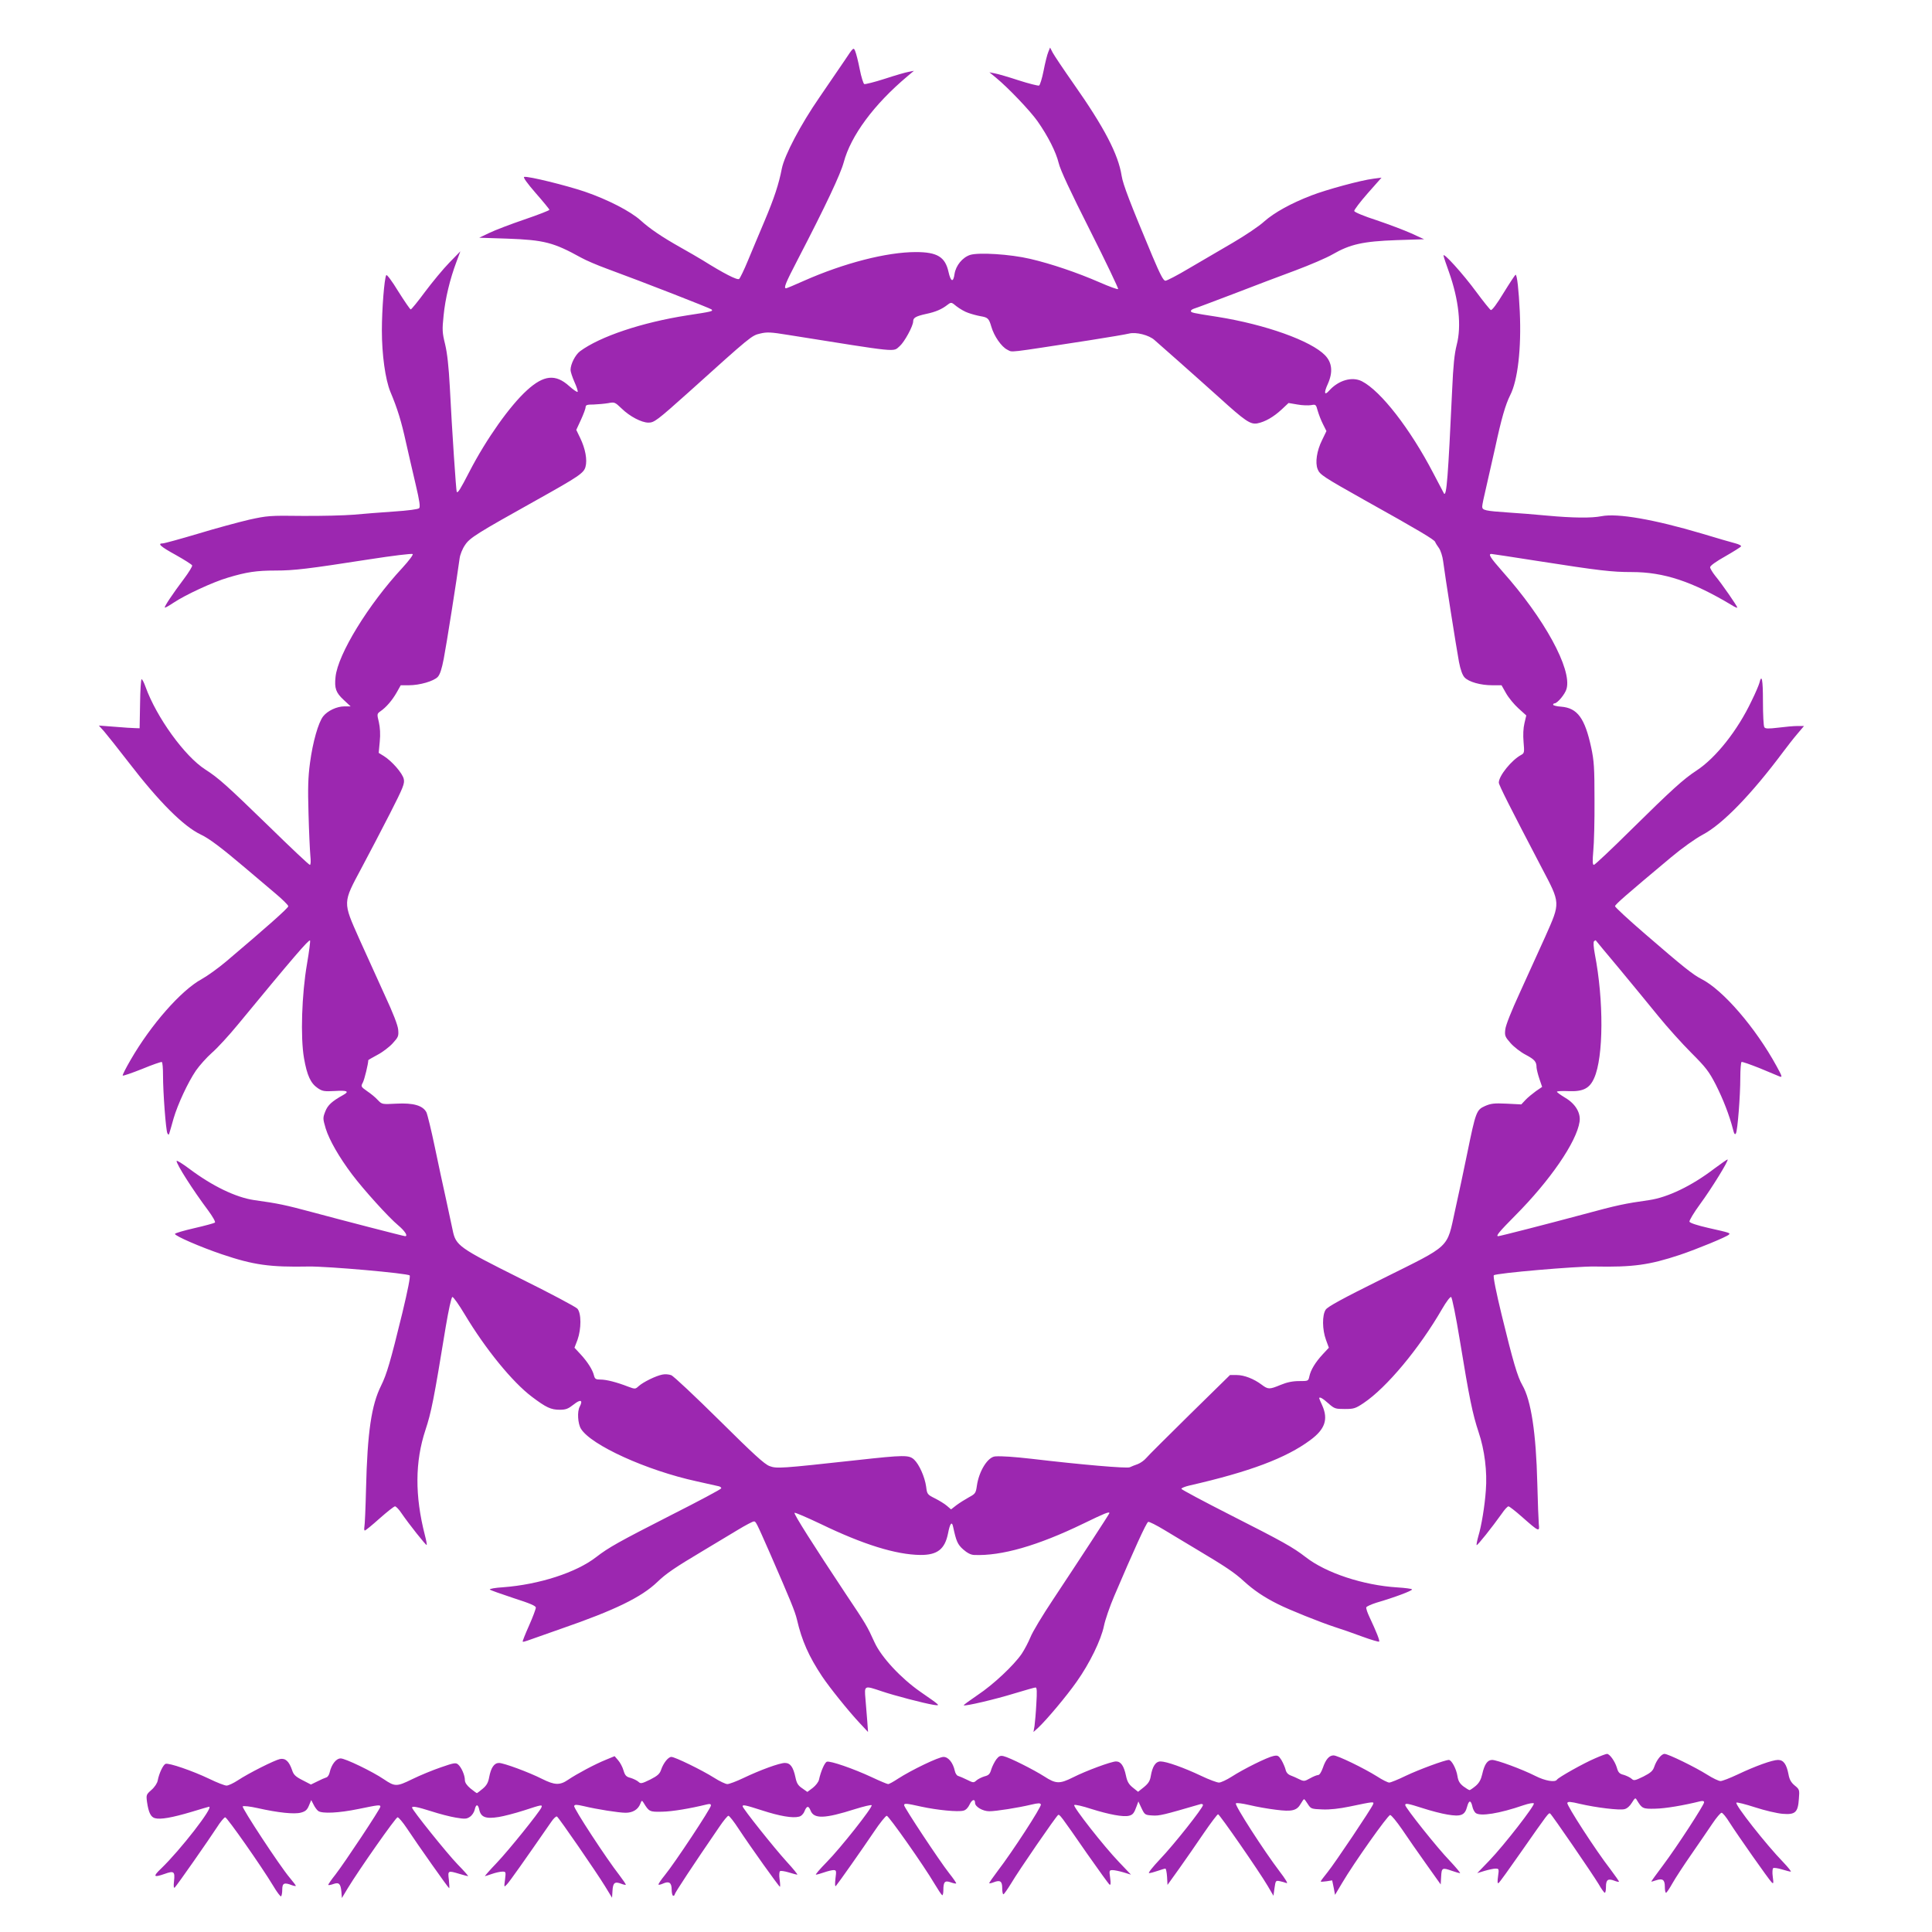
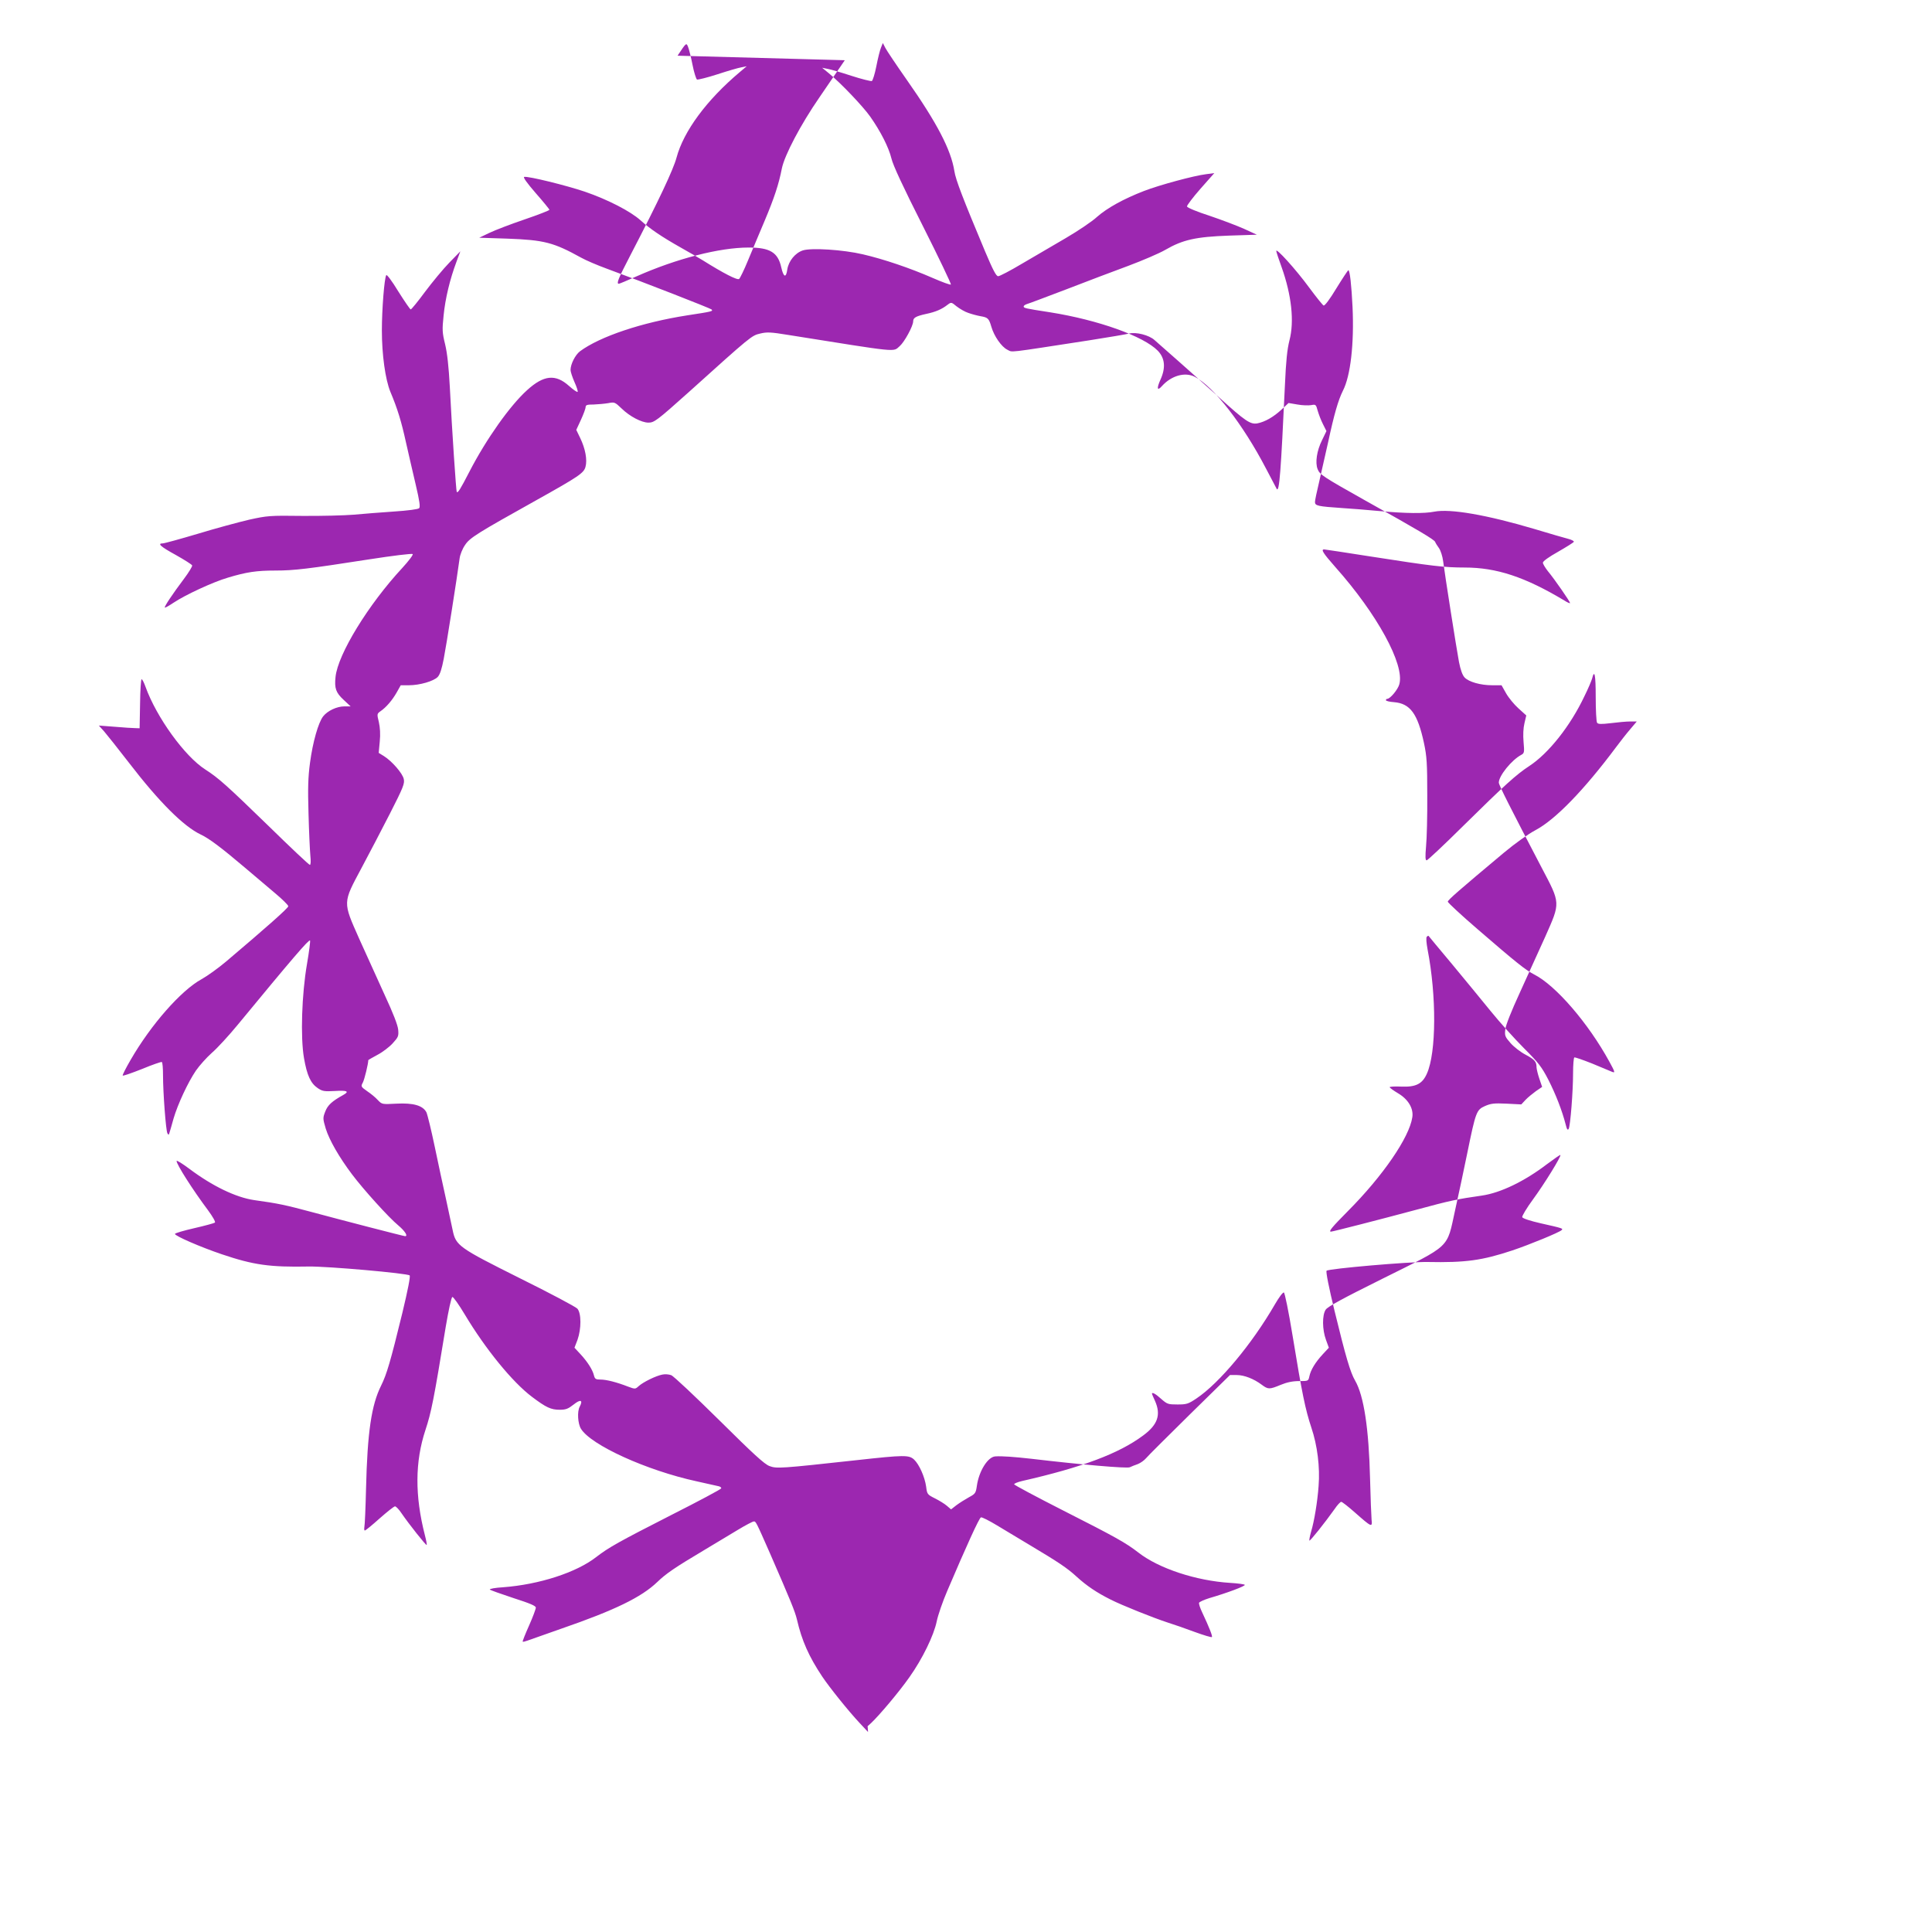
<svg xmlns="http://www.w3.org/2000/svg" version="1.0" width="1280pt" height="1280pt" viewBox="0 0 1280 1280" preserveAspectRatio="xMidYMid meet">
  <g transform="translate(0,1280) scale(0.1,-0.1)" fill="#9c27b0" stroke="none">
-     <path d="M5597 12401 c-32 -47 -108 -158 -168 -246 -125 -181 -231 -383 -249 -471 -20 -103 -50 -195 -115 -349 -35 -82 -84 -200 -110 -262 -25 -61 -52 -116 -58 -121 -12 -10 -103 37 -242 124 -28 17 -93 55 -145 84 -126 71 -204 124 -267 181 -66 59 -214 136 -368 189 -121 41 -375 104 -402 98 -9 -2 17 -39 76 -107 50 -57 91 -107 91 -111 0 -4 -74 -33 -165 -64 -91 -31 -196 -71 -233 -89 l-67 -32 185 -6 c246 -9 307 -25 490 -126 30 -17 107 -50 170 -73 248 -91 685 -262 694 -270 12 -12 5 -14 -159 -39 -302 -47 -579 -140 -712 -238 -32 -24 -63 -86 -63 -124 0 -12 12 -48 26 -80 15 -33 24 -62 21 -65 -3 -4 -29 14 -57 39 -89 80 -167 73 -278 -28 -114 -103 -271 -325 -382 -540 -62 -120 -76 -142 -84 -134 -4 4 -31 399 -46 698 -7 131 -17 222 -31 280 -19 77 -20 96 -10 191 11 112 42 241 85 355 l26 70 -73 -75 c-40 -41 -112 -128 -160 -192 -48 -65 -91 -118 -96 -118 -4 0 -41 54 -82 119 -43 71 -77 115 -80 108 -13 -22 -29 -229 -29 -365 0 -163 23 -326 56 -407 48 -114 73 -197 103 -333 17 -75 46 -202 65 -282 26 -110 31 -148 23 -157 -7 -7 -76 -16 -167 -22 -85 -6 -205 -15 -267 -21 -61 -5 -214 -9 -340 -8 -218 3 -233 1 -352 -25 -68 -16 -221 -57 -339 -93 -118 -35 -223 -64 -233 -64 -39 0 -16 -21 86 -77 57 -32 106 -63 108 -69 3 -5 -22 -46 -55 -90 -76 -101 -131 -184 -126 -189 2 -3 28 12 58 32 78 52 261 137 360 166 123 37 189 47 315 47 124 0 215 11 620 74 154 24 284 40 289 35 5 -4 -25 -44 -68 -91 -225 -242 -428 -573 -443 -723 -8 -75 2 -104 54 -152 l46 -43 -42 0 c-49 0 -111 -29 -140 -66 -32 -41 -69 -171 -87 -307 -13 -96 -15 -168 -10 -337 3 -118 9 -243 12 -277 4 -38 3 -63 -3 -63 -6 0 -129 116 -274 258 -281 273 -332 318 -419 374 -136 87 -323 345 -396 548 -10 28 -21 50 -26 50 -4 0 -9 -73 -10 -162 l-3 -163 -30 1 c-16 0 -77 4 -135 9 l-105 8 35 -39 c19 -22 93 -115 164 -207 199 -259 362 -422 476 -476 56 -26 140 -90 291 -218 64 -54 155 -131 202 -171 48 -40 87 -79 87 -86 0 -12 -147 -142 -414 -368 -50 -42 -122 -94 -160 -115 -136 -74 -336 -302 -470 -534 -32 -55 -56 -102 -53 -105 3 -3 61 17 129 44 67 28 126 48 130 46 5 -3 8 -42 8 -87 0 -116 19 -367 29 -385 7 -13 10 -12 14 4 3 10 16 53 27 94 28 95 95 239 148 317 23 33 70 86 106 118 36 31 114 116 173 188 361 438 469 564 477 556 3 -3 -6 -73 -20 -155 -35 -202 -44 -486 -20 -624 20 -115 44 -167 91 -199 31 -21 43 -23 115 -19 81 5 96 -3 55 -26 -76 -42 -104 -68 -120 -110 -17 -43 -16 -48 3 -113 24 -77 89 -190 174 -303 76 -101 242 -285 306 -338 44 -37 67 -72 46 -72 -9 0 -419 106 -619 160 -172 46 -221 57 -381 79 -122 18 -277 93 -429 207 -47 35 -85 59 -85 52 0 -23 107 -191 208 -326 31 -42 51 -77 46 -82 -5 -4 -67 -21 -137 -37 -70 -16 -128 -33 -128 -38 -1 -13 169 -87 311 -135 210 -71 318 -86 575 -81 125 2 655 -45 669 -59 6 -6 -12 -97 -48 -247 -80 -328 -104 -408 -141 -483 -64 -128 -91 -307 -100 -685 -3 -126 -8 -240 -11 -252 -2 -13 -1 -23 3 -23 5 0 49 36 98 80 50 44 95 80 102 80 7 0 27 -21 44 -47 48 -70 162 -214 166 -209 2 2 -3 31 -12 65 -67 261 -66 487 4 698 38 115 55 198 134 682 18 107 37 196 44 198 6 2 43 -50 83 -117 136 -227 314 -446 444 -544 94 -71 126 -86 184 -86 41 0 56 6 93 35 45 36 63 30 40 -14 -18 -32 -13 -113 8 -147 66 -108 435 -276 766 -348 66 -15 130 -29 143 -32 13 -2 22 -9 20 -15 -2 -6 -150 -85 -328 -175 -353 -180 -417 -216 -500 -280 -131 -102 -377 -182 -617 -200 -51 -3 -90 -10 -88 -15 3 -4 73 -29 155 -56 112 -36 150 -52 150 -64 0 -9 -20 -63 -45 -119 -25 -56 -44 -104 -42 -106 2 -3 17 1 33 7 16 6 117 41 224 79 353 122 530 208 635 309 58 56 117 96 305 208 74 45 177 106 228 137 51 31 99 56 106 56 14 0 13 3 109 -215 134 -308 164 -380 177 -435 32 -139 79 -245 167 -377 48 -72 174 -229 248 -308 l56 -60 -5 70 c-3 39 -9 105 -12 148 -8 92 -9 91 107 52 82 -28 281 -80 344 -90 48 -7 49 -8 -88 87 -129 90 -257 228 -302 325 -51 112 -55 119 -195 328 -209 315 -343 526 -336 532 3 4 81 -30 174 -74 281 -136 498 -203 659 -205 113 -1 163 38 184 143 13 68 26 83 34 42 20 -93 29 -115 66 -148 26 -23 50 -36 72 -37 181 -8 422 61 725 208 142 69 172 81 172 69 0 -5 -198 -308 -375 -575 -68 -102 -135 -213 -148 -247 -14 -34 -40 -83 -58 -110 -52 -76 -188 -204 -292 -273 -53 -36 -94 -66 -92 -68 7 -8 211 40 337 79 70 21 132 39 139 39 9 0 10 -27 5 -108 -3 -59 -9 -125 -12 -147 l-7 -40 33 30 c55 52 185 206 253 303 86 121 162 277 181 370 8 40 39 130 69 200 128 300 212 485 224 489 6 3 55 -22 108 -54 52 -32 149 -89 213 -128 191 -114 250 -153 313 -211 66 -60 132 -105 226 -152 73 -37 280 -120 378 -152 39 -12 119 -40 178 -62 60 -22 111 -37 114 -34 6 5 -18 65 -64 163 -14 29 -23 57 -21 64 2 6 33 20 68 31 117 34 240 80 235 88 -2 4 -46 10 -97 13 -225 14 -472 95 -608 201 -84 65 -150 102 -499 279 -177 90 -323 168 -324 173 -1 5 23 15 53 22 399 91 641 182 801 301 98 72 120 138 79 230 -11 24 -20 45 -20 47 0 13 25 -1 61 -34 40 -35 46 -37 108 -37 60 0 71 3 126 40 152 102 368 361 520 624 26 45 52 80 59 78 6 -2 31 -123 58 -288 63 -385 84 -486 124 -607 40 -118 58 -263 48 -387 -7 -101 -29 -236 -50 -304 -8 -29 -13 -55 -11 -58 5 -4 103 119 167 209 18 27 38 48 44 48 6 0 47 -32 91 -71 111 -98 116 -100 110 -47 -2 24 -7 146 -10 271 -8 332 -41 550 -99 650 -32 55 -62 157 -137 465 -36 148 -58 257 -52 263 14 14 546 60 668 58 254 -5 362 10 564 77 113 38 310 119 325 134 11 11 10 12 -137 45 -70 16 -120 32 -124 41 -2 7 29 60 71 117 77 105 189 287 182 295 -2 2 -42 -26 -89 -61 -148 -113 -307 -190 -431 -208 -162 -23 -210 -33 -435 -94 -238 -64 -554 -145 -565 -145 -18 0 6 29 112 136 232 233 407 488 427 622 9 58 -27 119 -95 159 -30 18 -55 36 -55 40 0 4 35 6 77 4 97 -4 140 18 170 87 62 139 64 513 4 822 -8 44 -11 79 -5 84 5 5 10 8 12 5 1 -2 70 -85 153 -184 82 -99 199 -241 259 -315 60 -74 159 -184 220 -245 96 -96 117 -123 162 -210 49 -97 90 -202 114 -295 8 -33 13 -40 20 -29 11 21 29 247 29 370 0 54 4 100 8 103 4 3 57 -16 118 -40 60 -25 120 -50 132 -55 22 -9 21 -3 -18 68 -139 254 -355 505 -498 577 -56 29 -117 77 -376 301 -108 93 -196 175 -196 181 0 11 71 73 371 324 73 61 161 124 210 150 132 70 322 266 534 550 27 36 68 89 93 118 l44 52 -44 0 c-24 0 -81 -5 -127 -11 -67 -8 -86 -7 -92 3 -5 7 -9 84 -9 171 0 147 -8 186 -24 121 -4 -14 -26 -67 -51 -117 -93 -197 -238 -379 -365 -462 -87 -57 -162 -125 -437 -396 -127 -126 -237 -229 -243 -229 -9 0 -10 23 -4 93 5 50 9 202 8 337 0 213 -3 259 -22 348 -42 194 -91 261 -198 270 -30 2 -54 8 -54 13 0 5 4 9 9 9 19 0 71 62 80 97 36 130 -147 465 -424 776 -82 93 -97 117 -74 117 6 0 142 -21 302 -46 416 -65 496 -74 628 -74 212 0 400 -62 662 -219 20 -13 37 -20 37 -16 0 9 -102 157 -147 211 -18 23 -33 48 -33 56 0 10 41 39 100 72 54 31 102 61 105 66 3 5 -14 14 -37 20 -24 6 -124 35 -223 65 -317 94 -559 136 -665 115 -66 -13 -187 -12 -361 4 -85 8 -197 17 -249 20 -161 11 -180 15 -180 40 0 11 12 68 26 126 13 58 40 177 60 265 41 191 68 284 99 346 51 99 75 312 64 554 -7 145 -18 245 -28 245 -3 -1 -39 -55 -79 -120 -44 -73 -77 -117 -85 -114 -6 3 -49 56 -94 117 -90 123 -227 274 -219 242 2 -11 18 -58 35 -105 66 -185 85 -360 52 -485 -15 -59 -23 -136 -30 -296 -27 -580 -37 -709 -54 -689 -2 3 -34 64 -71 135 -153 294 -348 545 -473 609 -65 33 -155 7 -217 -62 -32 -36 -36 -15 -9 44 35 78 29 141 -18 190 -93 96 -394 204 -714 255 -169 26 -175 28 -175 39 0 5 10 12 23 16 12 3 130 48 262 98 132 51 316 121 409 155 93 35 204 82 245 106 116 67 202 86 421 94 l185 6 -85 39 c-47 21 -150 60 -230 87 -81 26 -146 53 -148 61 -1 7 39 60 89 117 l92 104 -54 -7 c-82 -10 -310 -72 -411 -111 -135 -52 -245 -113 -312 -172 -32 -30 -126 -93 -208 -141 -82 -48 -212 -124 -289 -169 -77 -46 -148 -83 -158 -83 -13 0 -34 40 -86 163 -148 353 -195 475 -204 533 -22 141 -115 320 -316 606 -68 97 -131 191 -141 210 l-17 33 -12 -30 c-7 -16 -21 -72 -31 -124 -10 -51 -24 -95 -30 -98 -7 -2 -68 13 -136 35 -67 22 -139 43 -158 46 l-35 7 45 -37 c79 -65 224 -217 273 -286 69 -98 123 -204 141 -278 10 -44 78 -190 208 -447 106 -210 189 -385 186 -388 -3 -4 -58 16 -122 44 -149 65 -323 124 -461 156 -132 31 -341 44 -398 26 -51 -17 -94 -70 -103 -126 -8 -59 -25 -53 -40 14 -22 99 -75 131 -216 131 -193 0 -477 -73 -743 -191 -60 -27 -113 -49 -117 -49 -18 0 -4 34 77 190 188 362 284 567 305 645 47 176 200 383 420 568 l45 38 -35 -7 c-19 -3 -91 -24 -158 -46 -68 -22 -129 -37 -136 -35 -6 3 -20 47 -30 98 -10 52 -24 106 -30 120 -11 27 -12 26 -69 -60z m818 -1674 c22 -8 59 -18 82 -22 48 -8 55 -15 71 -70 18 -62 67 -133 106 -152 38 -18 -19 -24 541 62 127 20 246 40 265 45 46 12 133 -10 169 -43 14 -13 87 -77 161 -142 74 -66 195 -173 268 -239 172 -156 206 -179 252 -171 51 10 107 42 160 91 l47 44 59 -10 c32 -6 73 -7 91 -4 30 6 32 4 43 -37 7 -24 22 -64 35 -89 l23 -46 -29 -60 c-35 -70 -47 -150 -29 -193 14 -36 40 -52 310 -204 364 -203 462 -262 468 -277 3 -8 15 -27 26 -42 11 -16 23 -54 27 -85 11 -88 88 -577 105 -668 10 -52 23 -88 37 -103 28 -30 106 -52 183 -52 l62 0 30 -53 c17 -30 54 -75 82 -100 l52 -47 -12 -51 c-8 -33 -10 -78 -6 -125 6 -68 5 -74 -15 -85 -64 -34 -149 -139 -149 -184 0 -16 78 -170 283 -562 127 -241 126 -230 25 -458 -42 -93 -118 -260 -168 -370 -58 -126 -94 -217 -97 -245 -5 -41 -2 -49 35 -91 22 -25 67 -60 100 -77 60 -32 72 -46 72 -85 1 -12 9 -46 19 -75 l18 -53 -41 -28 c-22 -16 -54 -42 -69 -58 l-28 -30 -98 5 c-83 4 -104 1 -143 -16 -56 -25 -61 -38 -117 -312 -22 -107 -58 -278 -81 -380 -56 -255 -23 -224 -477 -450 -270 -134 -367 -187 -380 -207 -24 -36 -23 -132 2 -200 l19 -52 -40 -43 c-50 -54 -80 -104 -89 -146 -7 -32 -7 -32 -68 -32 -43 0 -81 -8 -122 -25 -75 -31 -83 -31 -126 1 -52 39 -116 64 -165 64 l-45 0 -267 -262 c-147 -145 -277 -274 -289 -289 -13 -15 -37 -32 -55 -39 -18 -6 -42 -16 -53 -21 -19 -9 -320 17 -650 56 -116 13 -197 19 -241 16 -49 -3 -108 -96 -122 -195 -7 -48 -10 -53 -53 -76 -25 -14 -62 -37 -82 -52 l-36 -28 -28 24 c-15 13 -51 35 -79 49 -50 25 -52 28 -58 77 -9 65 -46 148 -80 180 -34 31 -64 31 -381 -4 -503 -55 -529 -57 -577 -39 -34 13 -105 78 -333 304 -160 158 -302 292 -318 298 -15 6 -42 8 -59 4 -42 -8 -126 -49 -156 -76 -23 -21 -24 -21 -70 -4 -77 30 -145 47 -183 47 -32 0 -38 4 -44 28 -9 37 -42 89 -89 140 l-40 43 20 52 c26 73 26 177 -1 207 -11 12 -182 103 -380 201 -406 203 -425 216 -446 319 -6 30 -26 123 -44 205 -19 83 -52 240 -75 349 -23 110 -48 212 -55 227 -24 45 -87 63 -199 57 -95 -5 -95 -5 -123 24 -15 17 -47 43 -71 59 -41 29 -42 31 -28 57 11 21 36 125 36 148 0 2 27 17 60 35 33 17 79 52 101 76 38 42 41 48 37 92 -3 30 -34 110 -88 226 -45 99 -122 268 -170 375 -110 248 -110 235 16 471 49 91 133 253 188 360 88 173 98 198 91 228 -8 38 -79 119 -132 152 l-34 21 7 75 c5 49 2 93 -6 129 -13 53 -13 55 11 72 38 26 78 73 107 124 l27 48 54 0 c72 0 164 27 191 55 15 16 27 53 40 121 17 86 88 537 105 664 3 25 19 65 36 89 31 48 80 78 474 298 281 157 313 179 324 220 13 46 -1 121 -35 191 l-26 54 31 67 c17 37 31 75 31 84 0 14 10 17 53 17 28 1 72 5 96 9 42 8 44 8 90 -36 52 -51 131 -93 177 -93 38 0 56 13 266 201 416 375 418 376 474 389 45 11 70 10 186 -9 748 -119 692 -114 739 -74 31 27 89 133 89 164 0 24 18 34 85 49 63 13 105 31 143 61 24 18 25 18 60 -11 21 -16 55 -36 77 -43z" />
-     <path d="M10569 1151 c-74 -31 -245 -127 -254 -142 -12 -19 -78 -8 -143 25 -89 45 -255 106 -286 106 -31 0 -51 -28 -66 -95 -8 -35 -20 -57 -43 -77 -18 -15 -36 -27 -40 -28 -5 0 -23 11 -42 25 -25 20 -34 36 -39 68 -7 47 -39 107 -57 107 -26 0 -199 -64 -285 -105 -51 -25 -101 -45 -110 -45 -9 0 -46 18 -81 41 -88 55 -261 139 -288 139 -29 0 -52 -27 -71 -83 -10 -28 -22 -47 -31 -47 -8 0 -33 -10 -54 -22 -36 -20 -40 -21 -71 -6 -18 9 -45 21 -59 26 -17 7 -28 20 -32 39 -4 15 -16 43 -27 62 -19 30 -25 33 -53 27 -41 -8 -198 -86 -277 -137 -33 -21 -71 -39 -84 -39 -13 0 -67 20 -119 45 -114 54 -229 95 -268 95 -33 0 -54 -33 -65 -98 -5 -31 -16 -48 -45 -72 l-39 -31 -35 28 c-26 21 -37 39 -45 78 -14 66 -34 95 -66 95 -31 0 -197 -61 -286 -106 -88 -44 -113 -43 -190 7 -69 44 -227 124 -269 134 -21 5 -31 1 -48 -21 -11 -15 -26 -44 -33 -65 -9 -32 -17 -41 -46 -48 -19 -6 -43 -18 -53 -27 -18 -16 -21 -16 -61 4 -24 12 -50 23 -60 26 -9 2 -19 18 -22 33 -12 55 -43 93 -75 93 -32 0 -211 -86 -301 -144 -30 -20 -59 -36 -66 -36 -6 0 -54 20 -107 45 -122 57 -278 111 -299 103 -15 -6 -40 -64 -52 -119 -3 -15 -22 -39 -41 -54 l-36 -27 -34 24 c-27 18 -37 33 -45 73 -15 69 -34 95 -70 95 -35 0 -162 -46 -275 -100 -46 -22 -94 -40 -106 -40 -12 0 -52 19 -88 42 -79 50 -259 138 -283 138 -21 0 -53 -41 -68 -85 -9 -27 -23 -40 -72 -65 -56 -27 -63 -29 -78 -15 -10 9 -33 20 -52 26 -29 7 -37 16 -47 49 -6 22 -22 52 -35 67 l-24 28 -58 -24 c-70 -28 -192 -93 -251 -133 -54 -37 -89 -35 -171 6 -89 45 -255 106 -286 106 -32 0 -53 -31 -65 -94 -6 -35 -17 -55 -42 -76 -19 -16 -36 -29 -39 -30 -3 0 -22 14 -43 31 -24 20 -37 39 -37 55 0 33 -23 85 -45 104 -15 13 -28 11 -114 -19 -53 -18 -138 -53 -189 -78 -104 -51 -115 -51 -189 -1 -75 51 -255 138 -286 138 -30 0 -61 -40 -73 -93 -3 -15 -13 -31 -22 -33 -10 -3 -36 -14 -59 -26 l-43 -21 -56 29 c-47 24 -59 36 -69 67 -20 58 -44 80 -80 73 -37 -8 -208 -94 -279 -141 -29 -19 -63 -35 -75 -35 -12 0 -64 20 -115 45 -111 53 -268 107 -289 99 -16 -6 -43 -62 -52 -110 -3 -18 -21 -45 -42 -63 -34 -30 -35 -33 -29 -79 10 -70 25 -101 53 -108 37 -10 114 4 239 41 63 19 116 35 119 35 33 0 -191 -288 -318 -410 -56 -53 -50 -61 24 -35 61 22 69 16 62 -47 -4 -36 -2 -50 5 -43 15 14 227 318 279 398 23 37 49 67 55 67 13 -1 239 -323 318 -454 24 -41 48 -72 52 -70 4 3 8 23 8 45 0 43 13 49 64 29 14 -5 26 -7 26 -4 0 3 -18 27 -40 53 -67 79 -320 465 -312 473 5 5 49 0 98 -11 138 -31 245 -42 288 -30 30 8 41 18 53 47 l15 36 15 -29 c8 -17 22 -36 31 -43 25 -19 136 -14 267 13 136 28 145 29 145 15 0 -14 -236 -370 -298 -450 -28 -35 -49 -66 -47 -68 2 -3 17 0 34 6 37 13 48 2 53 -53 l3 -40 39 65 c76 125 318 470 330 470 7 0 35 -33 61 -72 72 -109 276 -398 281 -398 2 0 1 25 -2 55 -8 63 -7 63 70 40 27 -8 53 -15 57 -15 4 0 -27 35 -70 79 -68 70 -301 360 -301 375 0 12 35 5 127 -24 52 -17 125 -36 162 -42 60 -10 72 -10 94 5 14 9 28 30 32 47 8 38 22 39 30 1 11 -51 43 -63 130 -49 31 5 106 24 165 43 122 40 124 40 117 20 -12 -29 -215 -282 -296 -367 -46 -48 -81 -88 -78 -88 2 0 24 7 47 15 23 8 54 15 68 15 24 0 24 -1 18 -52 -7 -53 -7 -53 12 -33 17 17 115 156 293 413 16 24 33 40 39 37 13 -8 261 -368 318 -461 l47 -77 3 47 c3 52 15 62 57 46 15 -6 29 -9 31 -7 2 2 -17 30 -42 63 -84 107 -306 446 -300 459 4 10 15 10 63 -1 87 -21 233 -44 278 -44 47 0 82 21 97 59 9 24 11 25 22 7 36 -59 40 -61 123 -59 66 1 185 21 295 48 21 5 28 4 28 -7 0 -19 -241 -383 -305 -461 -26 -32 -45 -60 -42 -63 2 -3 16 1 30 7 40 18 57 6 57 -41 0 -22 5 -40 10 -40 6 0 10 4 10 9 0 9 125 199 296 448 27 40 54 73 60 73 6 0 37 -39 68 -87 79 -120 267 -383 273 -383 3 0 2 22 -2 49 -4 27 -2 51 3 54 4 4 30 0 57 -8 26 -8 52 -15 57 -15 5 0 -27 39 -71 87 -81 89 -291 352 -291 366 0 12 19 8 131 -28 114 -37 201 -52 242 -41 15 3 30 18 37 36 15 37 27 38 40 5 22 -57 93 -55 294 9 58 18 108 30 111 26 8 -13 -208 -286 -298 -377 -45 -46 -77 -83 -71 -83 7 0 31 7 54 15 23 8 51 15 62 15 19 0 20 -4 13 -57 -4 -36 -3 -54 3 -48 15 17 175 244 251 357 40 60 79 108 86 108 13 0 243 -326 318 -453 22 -37 44 -70 49 -73 4 -3 8 12 8 33 0 56 10 66 49 52 17 -6 34 -10 36 -7 2 2 -19 33 -47 68 -63 80 -298 435 -298 450 0 14 13 13 116 -10 102 -22 240 -36 277 -26 15 3 31 19 41 41 16 34 36 39 36 10 0 -25 51 -55 94 -55 46 0 191 23 279 44 47 11 59 11 63 1 6 -14 -191 -317 -285 -439 -33 -44 -59 -81 -57 -83 2 -2 16 1 31 7 42 16 55 6 55 -40 0 -22 3 -40 8 -40 4 0 27 33 51 72 50 85 298 445 311 453 10 6 15 0 193 -257 76 -108 142 -200 148 -204 8 -5 9 9 4 45 -7 49 -6 51 17 51 12 0 45 -7 72 -15 l49 -15 -79 83 c-100 104 -307 368 -297 378 5 5 56 -7 114 -26 118 -37 211 -54 248 -45 26 6 35 17 52 65 l11 30 21 -45 c21 -44 24 -45 72 -48 47 -3 71 3 318 75 9 3 17 0 17 -6 0 -19 -193 -263 -284 -358 -48 -51 -82 -93 -73 -93 8 0 34 7 57 15 23 8 46 15 51 15 4 0 9 -24 11 -54 l3 -54 76 106 c42 59 115 164 163 235 48 70 91 127 96 127 10 0 274 -381 329 -475 l38 -65 7 51 c7 49 8 51 34 46 15 -3 35 -9 46 -13 11 -4 -7 26 -46 77 -105 138 -300 441 -290 451 5 5 42 0 90 -11 45 -11 124 -25 175 -31 107 -14 139 -6 165 40 9 16 19 30 22 30 3 -1 14 -15 25 -33 20 -31 23 -32 97 -35 50 -2 111 5 179 19 163 34 163 34 156 15 -11 -29 -254 -391 -301 -449 -25 -31 -46 -59 -46 -62 0 -3 17 -2 38 1 l38 6 10 -48 9 -48 47 79 c79 134 303 450 318 450 8 0 43 -43 79 -95 35 -52 107 -156 160 -230 l96 -135 3 52 c3 59 7 61 72 38 23 -8 47 -15 53 -15 5 0 -26 37 -69 83 -79 81 -294 351 -294 368 0 14 17 11 117 -21 52 -17 125 -36 163 -42 89 -15 115 -5 130 52 12 45 25 45 35 1 3 -16 13 -35 21 -42 30 -25 159 -4 318 51 33 11 63 17 68 12 10 -10 -196 -276 -295 -379 l-80 -83 49 15 c27 8 60 15 72 15 23 0 24 -2 17 -51 -5 -35 -4 -49 3 -45 6 3 72 95 148 204 181 259 184 263 194 257 12 -8 278 -396 321 -467 18 -32 37 -58 41 -58 5 0 8 18 8 40 0 46 13 56 55 40 15 -6 29 -9 31 -7 2 2 -24 39 -57 83 -95 122 -291 425 -285 439 3 10 21 9 83 -6 108 -25 263 -44 296 -35 17 4 36 21 49 43 20 32 23 34 32 18 35 -58 40 -60 123 -58 66 1 189 22 297 49 18 4 26 2 26 -7 0 -17 -179 -293 -272 -417 -43 -57 -78 -106 -78 -108 0 -1 14 2 30 8 45 15 60 5 60 -42 0 -22 3 -40 8 -40 4 0 23 28 42 62 19 34 76 121 126 193 50 72 112 163 139 203 26 39 54 72 61 72 7 0 31 -29 53 -65 53 -83 258 -375 278 -395 13 -13 14 -9 8 36 -4 29 -2 54 3 57 4 4 30 0 57 -8 26 -8 53 -15 59 -15 6 0 -17 28 -50 63 -112 115 -322 382 -310 394 3 4 59 -10 124 -31 64 -21 146 -40 182 -43 84 -7 102 9 108 99 5 60 4 63 -28 89 -24 20 -35 40 -41 75 -13 66 -33 94 -69 94 -38 0 -151 -41 -267 -96 -51 -24 -102 -44 -114 -44 -12 0 -52 19 -88 42 -79 50 -259 138 -283 138 -21 0 -53 -41 -68 -85 -9 -27 -23 -40 -72 -65 -56 -27 -63 -29 -78 -15 -10 9 -33 20 -52 26 -29 7 -37 16 -46 48 -13 43 -48 91 -65 91 -7 0 -42 -13 -78 -29z" />
+     <path d="M5597 12401 c-32 -47 -108 -158 -168 -246 -125 -181 -231 -383 -249 -471 -20 -103 -50 -195 -115 -349 -35 -82 -84 -200 -110 -262 -25 -61 -52 -116 -58 -121 -12 -10 -103 37 -242 124 -28 17 -93 55 -145 84 -126 71 -204 124 -267 181 -66 59 -214 136 -368 189 -121 41 -375 104 -402 98 -9 -2 17 -39 76 -107 50 -57 91 -107 91 -111 0 -4 -74 -33 -165 -64 -91 -31 -196 -71 -233 -89 l-67 -32 185 -6 c246 -9 307 -25 490 -126 30 -17 107 -50 170 -73 248 -91 685 -262 694 -270 12 -12 5 -14 -159 -39 -302 -47 -579 -140 -712 -238 -32 -24 -63 -86 -63 -124 0 -12 12 -48 26 -80 15 -33 24 -62 21 -65 -3 -4 -29 14 -57 39 -89 80 -167 73 -278 -28 -114 -103 -271 -325 -382 -540 -62 -120 -76 -142 -84 -134 -4 4 -31 399 -46 698 -7 131 -17 222 -31 280 -19 77 -20 96 -10 191 11 112 42 241 85 355 l26 70 -73 -75 c-40 -41 -112 -128 -160 -192 -48 -65 -91 -118 -96 -118 -4 0 -41 54 -82 119 -43 71 -77 115 -80 108 -13 -22 -29 -229 -29 -365 0 -163 23 -326 56 -407 48 -114 73 -197 103 -333 17 -75 46 -202 65 -282 26 -110 31 -148 23 -157 -7 -7 -76 -16 -167 -22 -85 -6 -205 -15 -267 -21 -61 -5 -214 -9 -340 -8 -218 3 -233 1 -352 -25 -68 -16 -221 -57 -339 -93 -118 -35 -223 -64 -233 -64 -39 0 -16 -21 86 -77 57 -32 106 -63 108 -69 3 -5 -22 -46 -55 -90 -76 -101 -131 -184 -126 -189 2 -3 28 12 58 32 78 52 261 137 360 166 123 37 189 47 315 47 124 0 215 11 620 74 154 24 284 40 289 35 5 -4 -25 -44 -68 -91 -225 -242 -428 -573 -443 -723 -8 -75 2 -104 54 -152 l46 -43 -42 0 c-49 0 -111 -29 -140 -66 -32 -41 -69 -171 -87 -307 -13 -96 -15 -168 -10 -337 3 -118 9 -243 12 -277 4 -38 3 -63 -3 -63 -6 0 -129 116 -274 258 -281 273 -332 318 -419 374 -136 87 -323 345 -396 548 -10 28 -21 50 -26 50 -4 0 -9 -73 -10 -162 l-3 -163 -30 1 c-16 0 -77 4 -135 9 l-105 8 35 -39 c19 -22 93 -115 164 -207 199 -259 362 -422 476 -476 56 -26 140 -90 291 -218 64 -54 155 -131 202 -171 48 -40 87 -79 87 -86 0 -12 -147 -142 -414 -368 -50 -42 -122 -94 -160 -115 -136 -74 -336 -302 -470 -534 -32 -55 -56 -102 -53 -105 3 -3 61 17 129 44 67 28 126 48 130 46 5 -3 8 -42 8 -87 0 -116 19 -367 29 -385 7 -13 10 -12 14 4 3 10 16 53 27 94 28 95 95 239 148 317 23 33 70 86 106 118 36 31 114 116 173 188 361 438 469 564 477 556 3 -3 -6 -73 -20 -155 -35 -202 -44 -486 -20 -624 20 -115 44 -167 91 -199 31 -21 43 -23 115 -19 81 5 96 -3 55 -26 -76 -42 -104 -68 -120 -110 -17 -43 -16 -48 3 -113 24 -77 89 -190 174 -303 76 -101 242 -285 306 -338 44 -37 67 -72 46 -72 -9 0 -419 106 -619 160 -172 46 -221 57 -381 79 -122 18 -277 93 -429 207 -47 35 -85 59 -85 52 0 -23 107 -191 208 -326 31 -42 51 -77 46 -82 -5 -4 -67 -21 -137 -37 -70 -16 -128 -33 -128 -38 -1 -13 169 -87 311 -135 210 -71 318 -86 575 -81 125 2 655 -45 669 -59 6 -6 -12 -97 -48 -247 -80 -328 -104 -408 -141 -483 -64 -128 -91 -307 -100 -685 -3 -126 -8 -240 -11 -252 -2 -13 -1 -23 3 -23 5 0 49 36 98 80 50 44 95 80 102 80 7 0 27 -21 44 -47 48 -70 162 -214 166 -209 2 2 -3 31 -12 65 -67 261 -66 487 4 698 38 115 55 198 134 682 18 107 37 196 44 198 6 2 43 -50 83 -117 136 -227 314 -446 444 -544 94 -71 126 -86 184 -86 41 0 56 6 93 35 45 36 63 30 40 -14 -18 -32 -13 -113 8 -147 66 -108 435 -276 766 -348 66 -15 130 -29 143 -32 13 -2 22 -9 20 -15 -2 -6 -150 -85 -328 -175 -353 -180 -417 -216 -500 -280 -131 -102 -377 -182 -617 -200 -51 -3 -90 -10 -88 -15 3 -4 73 -29 155 -56 112 -36 150 -52 150 -64 0 -9 -20 -63 -45 -119 -25 -56 -44 -104 -42 -106 2 -3 17 1 33 7 16 6 117 41 224 79 353 122 530 208 635 309 58 56 117 96 305 208 74 45 177 106 228 137 51 31 99 56 106 56 14 0 13 3 109 -215 134 -308 164 -380 177 -435 32 -139 79 -245 167 -377 48 -72 174 -229 248 -308 l56 -60 -5 70 l-7 -40 33 30 c55 52 185 206 253 303 86 121 162 277 181 370 8 40 39 130 69 200 128 300 212 485 224 489 6 3 55 -22 108 -54 52 -32 149 -89 213 -128 191 -114 250 -153 313 -211 66 -60 132 -105 226 -152 73 -37 280 -120 378 -152 39 -12 119 -40 178 -62 60 -22 111 -37 114 -34 6 5 -18 65 -64 163 -14 29 -23 57 -21 64 2 6 33 20 68 31 117 34 240 80 235 88 -2 4 -46 10 -97 13 -225 14 -472 95 -608 201 -84 65 -150 102 -499 279 -177 90 -323 168 -324 173 -1 5 23 15 53 22 399 91 641 182 801 301 98 72 120 138 79 230 -11 24 -20 45 -20 47 0 13 25 -1 61 -34 40 -35 46 -37 108 -37 60 0 71 3 126 40 152 102 368 361 520 624 26 45 52 80 59 78 6 -2 31 -123 58 -288 63 -385 84 -486 124 -607 40 -118 58 -263 48 -387 -7 -101 -29 -236 -50 -304 -8 -29 -13 -55 -11 -58 5 -4 103 119 167 209 18 27 38 48 44 48 6 0 47 -32 91 -71 111 -98 116 -100 110 -47 -2 24 -7 146 -10 271 -8 332 -41 550 -99 650 -32 55 -62 157 -137 465 -36 148 -58 257 -52 263 14 14 546 60 668 58 254 -5 362 10 564 77 113 38 310 119 325 134 11 11 10 12 -137 45 -70 16 -120 32 -124 41 -2 7 29 60 71 117 77 105 189 287 182 295 -2 2 -42 -26 -89 -61 -148 -113 -307 -190 -431 -208 -162 -23 -210 -33 -435 -94 -238 -64 -554 -145 -565 -145 -18 0 6 29 112 136 232 233 407 488 427 622 9 58 -27 119 -95 159 -30 18 -55 36 -55 40 0 4 35 6 77 4 97 -4 140 18 170 87 62 139 64 513 4 822 -8 44 -11 79 -5 84 5 5 10 8 12 5 1 -2 70 -85 153 -184 82 -99 199 -241 259 -315 60 -74 159 -184 220 -245 96 -96 117 -123 162 -210 49 -97 90 -202 114 -295 8 -33 13 -40 20 -29 11 21 29 247 29 370 0 54 4 100 8 103 4 3 57 -16 118 -40 60 -25 120 -50 132 -55 22 -9 21 -3 -18 68 -139 254 -355 505 -498 577 -56 29 -117 77 -376 301 -108 93 -196 175 -196 181 0 11 71 73 371 324 73 61 161 124 210 150 132 70 322 266 534 550 27 36 68 89 93 118 l44 52 -44 0 c-24 0 -81 -5 -127 -11 -67 -8 -86 -7 -92 3 -5 7 -9 84 -9 171 0 147 -8 186 -24 121 -4 -14 -26 -67 -51 -117 -93 -197 -238 -379 -365 -462 -87 -57 -162 -125 -437 -396 -127 -126 -237 -229 -243 -229 -9 0 -10 23 -4 93 5 50 9 202 8 337 0 213 -3 259 -22 348 -42 194 -91 261 -198 270 -30 2 -54 8 -54 13 0 5 4 9 9 9 19 0 71 62 80 97 36 130 -147 465 -424 776 -82 93 -97 117 -74 117 6 0 142 -21 302 -46 416 -65 496 -74 628 -74 212 0 400 -62 662 -219 20 -13 37 -20 37 -16 0 9 -102 157 -147 211 -18 23 -33 48 -33 56 0 10 41 39 100 72 54 31 102 61 105 66 3 5 -14 14 -37 20 -24 6 -124 35 -223 65 -317 94 -559 136 -665 115 -66 -13 -187 -12 -361 4 -85 8 -197 17 -249 20 -161 11 -180 15 -180 40 0 11 12 68 26 126 13 58 40 177 60 265 41 191 68 284 99 346 51 99 75 312 64 554 -7 145 -18 245 -28 245 -3 -1 -39 -55 -79 -120 -44 -73 -77 -117 -85 -114 -6 3 -49 56 -94 117 -90 123 -227 274 -219 242 2 -11 18 -58 35 -105 66 -185 85 -360 52 -485 -15 -59 -23 -136 -30 -296 -27 -580 -37 -709 -54 -689 -2 3 -34 64 -71 135 -153 294 -348 545 -473 609 -65 33 -155 7 -217 -62 -32 -36 -36 -15 -9 44 35 78 29 141 -18 190 -93 96 -394 204 -714 255 -169 26 -175 28 -175 39 0 5 10 12 23 16 12 3 130 48 262 98 132 51 316 121 409 155 93 35 204 82 245 106 116 67 202 86 421 94 l185 6 -85 39 c-47 21 -150 60 -230 87 -81 26 -146 53 -148 61 -1 7 39 60 89 117 l92 104 -54 -7 c-82 -10 -310 -72 -411 -111 -135 -52 -245 -113 -312 -172 -32 -30 -126 -93 -208 -141 -82 -48 -212 -124 -289 -169 -77 -46 -148 -83 -158 -83 -13 0 -34 40 -86 163 -148 353 -195 475 -204 533 -22 141 -115 320 -316 606 -68 97 -131 191 -141 210 l-17 33 -12 -30 c-7 -16 -21 -72 -31 -124 -10 -51 -24 -95 -30 -98 -7 -2 -68 13 -136 35 -67 22 -139 43 -158 46 l-35 7 45 -37 c79 -65 224 -217 273 -286 69 -98 123 -204 141 -278 10 -44 78 -190 208 -447 106 -210 189 -385 186 -388 -3 -4 -58 16 -122 44 -149 65 -323 124 -461 156 -132 31 -341 44 -398 26 -51 -17 -94 -70 -103 -126 -8 -59 -25 -53 -40 14 -22 99 -75 131 -216 131 -193 0 -477 -73 -743 -191 -60 -27 -113 -49 -117 -49 -18 0 -4 34 77 190 188 362 284 567 305 645 47 176 200 383 420 568 l45 38 -35 -7 c-19 -3 -91 -24 -158 -46 -68 -22 -129 -37 -136 -35 -6 3 -20 47 -30 98 -10 52 -24 106 -30 120 -11 27 -12 26 -69 -60z m818 -1674 c22 -8 59 -18 82 -22 48 -8 55 -15 71 -70 18 -62 67 -133 106 -152 38 -18 -19 -24 541 62 127 20 246 40 265 45 46 12 133 -10 169 -43 14 -13 87 -77 161 -142 74 -66 195 -173 268 -239 172 -156 206 -179 252 -171 51 10 107 42 160 91 l47 44 59 -10 c32 -6 73 -7 91 -4 30 6 32 4 43 -37 7 -24 22 -64 35 -89 l23 -46 -29 -60 c-35 -70 -47 -150 -29 -193 14 -36 40 -52 310 -204 364 -203 462 -262 468 -277 3 -8 15 -27 26 -42 11 -16 23 -54 27 -85 11 -88 88 -577 105 -668 10 -52 23 -88 37 -103 28 -30 106 -52 183 -52 l62 0 30 -53 c17 -30 54 -75 82 -100 l52 -47 -12 -51 c-8 -33 -10 -78 -6 -125 6 -68 5 -74 -15 -85 -64 -34 -149 -139 -149 -184 0 -16 78 -170 283 -562 127 -241 126 -230 25 -458 -42 -93 -118 -260 -168 -370 -58 -126 -94 -217 -97 -245 -5 -41 -2 -49 35 -91 22 -25 67 -60 100 -77 60 -32 72 -46 72 -85 1 -12 9 -46 19 -75 l18 -53 -41 -28 c-22 -16 -54 -42 -69 -58 l-28 -30 -98 5 c-83 4 -104 1 -143 -16 -56 -25 -61 -38 -117 -312 -22 -107 -58 -278 -81 -380 -56 -255 -23 -224 -477 -450 -270 -134 -367 -187 -380 -207 -24 -36 -23 -132 2 -200 l19 -52 -40 -43 c-50 -54 -80 -104 -89 -146 -7 -32 -7 -32 -68 -32 -43 0 -81 -8 -122 -25 -75 -31 -83 -31 -126 1 -52 39 -116 64 -165 64 l-45 0 -267 -262 c-147 -145 -277 -274 -289 -289 -13 -15 -37 -32 -55 -39 -18 -6 -42 -16 -53 -21 -19 -9 -320 17 -650 56 -116 13 -197 19 -241 16 -49 -3 -108 -96 -122 -195 -7 -48 -10 -53 -53 -76 -25 -14 -62 -37 -82 -52 l-36 -28 -28 24 c-15 13 -51 35 -79 49 -50 25 -52 28 -58 77 -9 65 -46 148 -80 180 -34 31 -64 31 -381 -4 -503 -55 -529 -57 -577 -39 -34 13 -105 78 -333 304 -160 158 -302 292 -318 298 -15 6 -42 8 -59 4 -42 -8 -126 -49 -156 -76 -23 -21 -24 -21 -70 -4 -77 30 -145 47 -183 47 -32 0 -38 4 -44 28 -9 37 -42 89 -89 140 l-40 43 20 52 c26 73 26 177 -1 207 -11 12 -182 103 -380 201 -406 203 -425 216 -446 319 -6 30 -26 123 -44 205 -19 83 -52 240 -75 349 -23 110 -48 212 -55 227 -24 45 -87 63 -199 57 -95 -5 -95 -5 -123 24 -15 17 -47 43 -71 59 -41 29 -42 31 -28 57 11 21 36 125 36 148 0 2 27 17 60 35 33 17 79 52 101 76 38 42 41 48 37 92 -3 30 -34 110 -88 226 -45 99 -122 268 -170 375 -110 248 -110 235 16 471 49 91 133 253 188 360 88 173 98 198 91 228 -8 38 -79 119 -132 152 l-34 21 7 75 c5 49 2 93 -6 129 -13 53 -13 55 11 72 38 26 78 73 107 124 l27 48 54 0 c72 0 164 27 191 55 15 16 27 53 40 121 17 86 88 537 105 664 3 25 19 65 36 89 31 48 80 78 474 298 281 157 313 179 324 220 13 46 -1 121 -35 191 l-26 54 31 67 c17 37 31 75 31 84 0 14 10 17 53 17 28 1 72 5 96 9 42 8 44 8 90 -36 52 -51 131 -93 177 -93 38 0 56 13 266 201 416 375 418 376 474 389 45 11 70 10 186 -9 748 -119 692 -114 739 -74 31 27 89 133 89 164 0 24 18 34 85 49 63 13 105 31 143 61 24 18 25 18 60 -11 21 -16 55 -36 77 -43z" />
  </g>
</svg>